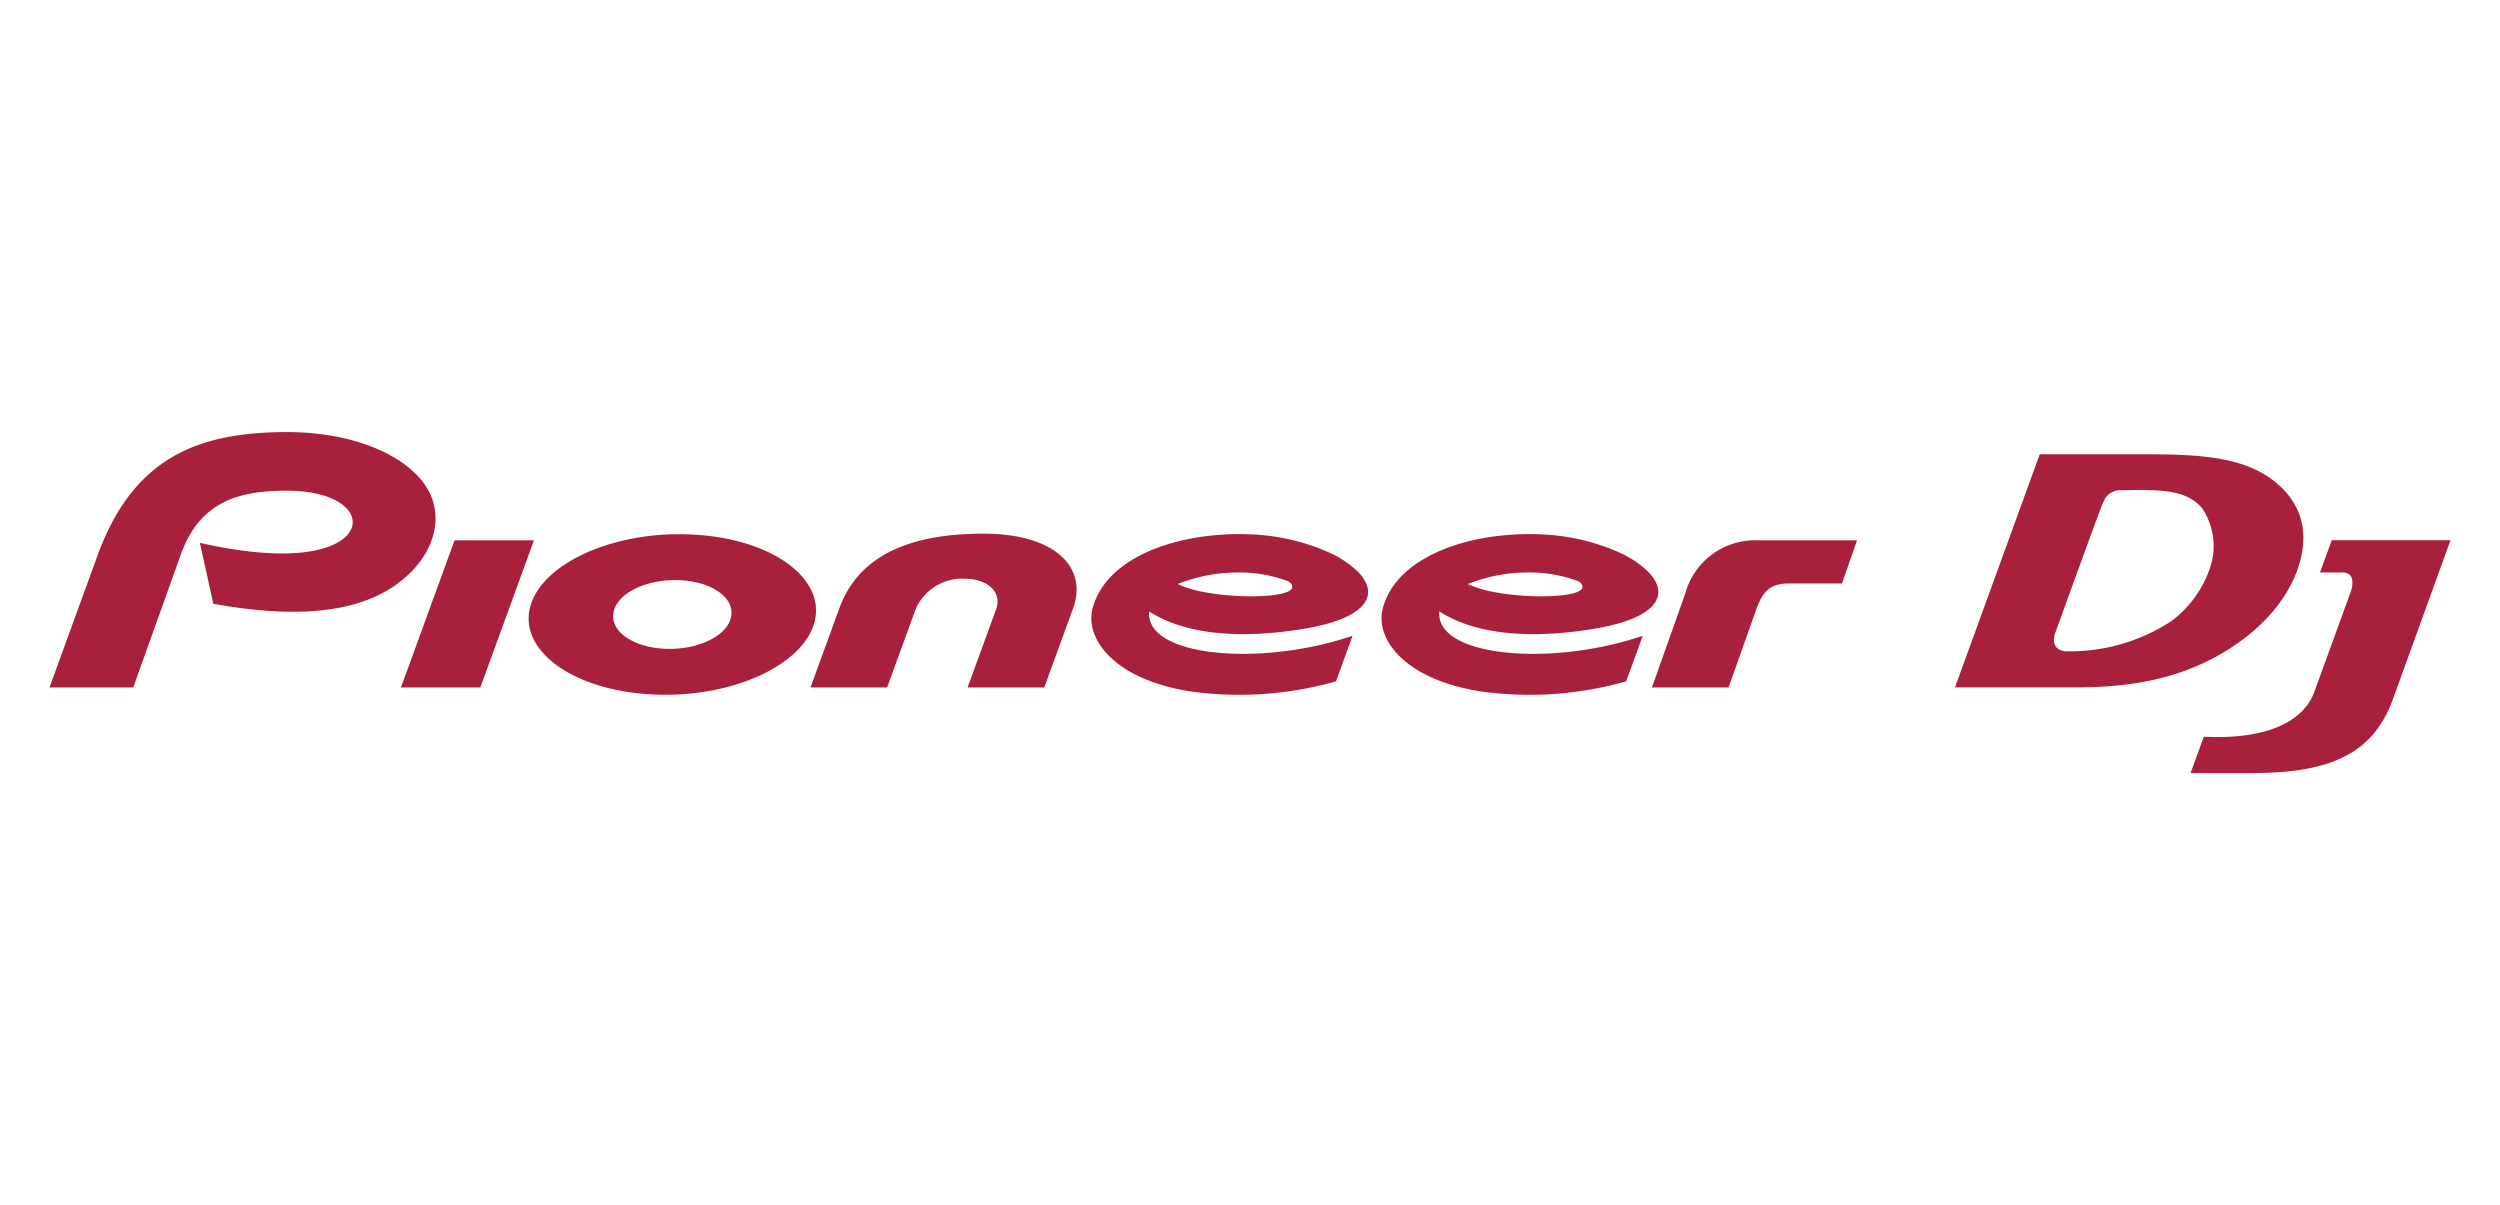
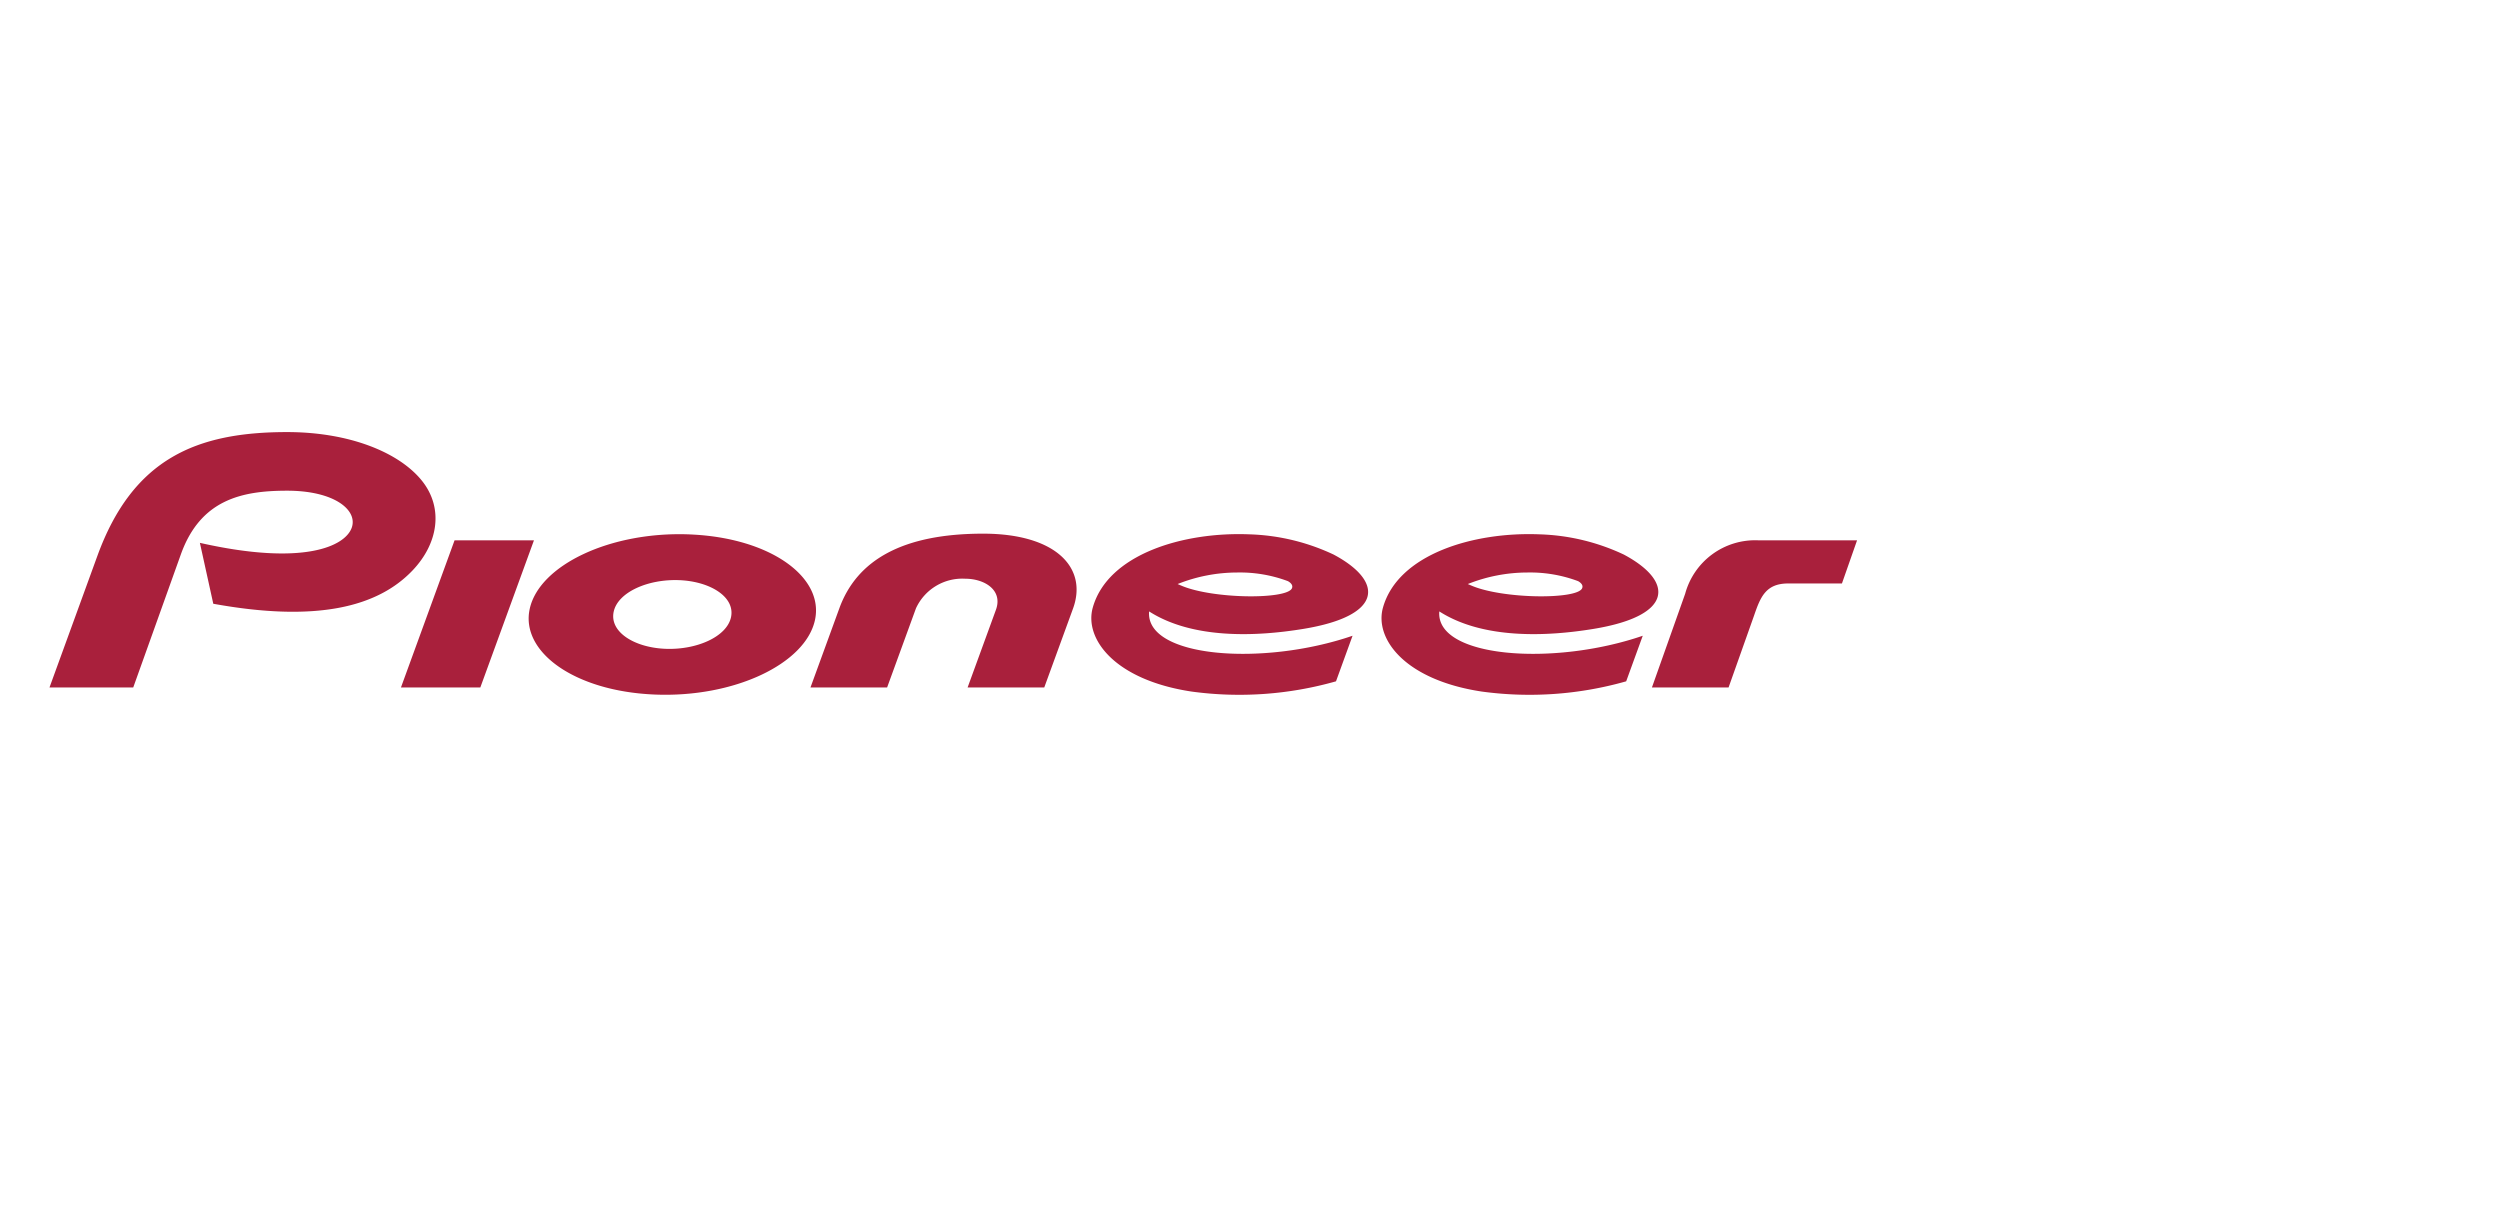
<svg xmlns="http://www.w3.org/2000/svg" viewBox="0 0 223.87 107.922">
  <defs>
    <style>.cls-1{fill:#a9203c;}.cls-2{fill:none;}</style>
  </defs>
  <g id="Capa_2" data-name="Capa 2">
    <g id="HEader_blanco" data-name="HEader blanco">
      <path class="cls-1" d="M31.497,47.255c-.599,1.684-4.359,3.443-13.598,1.356l1.2,5.454c9.242,1.678,14.717.3,17.845-2.985,2.318-2.433,2.77-5.585.868-7.994C35.798,40.54,31.337,38.692,25.706,38.692,17.647,38.692,11.906,41.024,8.718,49.784L4.431,61.563h7.499l4.263-11.912c1.754-4.898,5.431-5.71,9.511-5.71C29.984,43.94,32.049,45.702,31.497,47.255Zm74.245,5.171-.287-.127a14.415,14.415,0,0,1,5.308-1.032,12.27,12.27,0,0,1,4.569.774c.251.145.479.364.357.641-.456,1.022-7.143.967-9.947-.257m13.699-2.756a18.989,18.989,0,0,0-7.552-1.82c-5.926-.243-12.687,1.78-14.032,6.557-.778,2.751,1.889,6.463,8.823,7.519a31.607,31.607,0,0,0,12.957-.915l1.482-4.08c-8.05,2.765-18.57,1.963-18.218-2.179,3.896,2.497,9.578,2.258,13.783,1.57C123.971,55.131,123.868,52.035,119.441,49.67ZM131.729,52.426l-.289-.127a14.433,14.433,0,0,1,5.308-1.032,12.264,12.264,0,0,1,4.57.774c.25.145.481.364.356.641-.452,1.022-7.141.967-9.945-.257m13.699-2.756a18.997,18.997,0,0,0-7.556-1.82c-5.923-.243-12.682,1.78-14.029,6.557-.776,2.751,1.888,6.463,8.824,7.519a31.596,31.596,0,0,0,12.955-.915l1.483-4.08c-8.047,2.765-18.571,1.963-18.217-2.179,3.892,2.497,9.575,2.258,13.781,1.57C149.959,55.131,149.854,52.035,145.428,49.67Zm5.473,3.508-2.975,8.386h6.863l2.288-6.452c.563-1.635,1.04-2.862,3.045-2.862h4.82l1.355-3.866h-8.886A6.495,6.495,0,0,0,150.901,53.178ZM35.903,61.564H43.011l4.804-13.18H40.706Zm46.119-7.089A4.566,4.566,0,0,1,86.431,51.823c1.733,0,3.396,1.018,2.752,2.786L86.646,61.564h6.864L96.086,54.499c1.338-3.669-1.558-6.711-8.041-6.711-7.216,0-11.308,2.361-12.882,6.681L72.576,61.564h6.862Zm-21.176-2.522c2.776.117,5.01,1.518,4.612,3.328-.384,1.745-3.087,2.936-5.89,2.818-2.777-.117-5.01-1.517-4.612-3.329.383-1.747,3.085-2.935,5.89-2.817m.968-4.096c-7.149-.303-13.521,2.753-14.378,6.664-.843,3.842,3.988,7.37,11.163,7.673,7.151.303,13.521-2.751,14.378-6.663C73.82,51.691,68.992,48.162,61.814,47.858Z" />
-       <path class="cls-1" d="M203.569,43.024c-2.8-2.159-6.8-2.343-11.537-2.343h-9.378l-7.59,20.877H185.736c4.636,0,8.876-.61,12.957-2.889,3.684-2.099,6.005-4.81,7.024-7.608C206.812,48.041,206.334,45.155,203.569,43.024Zm-5.688,7.882a9.847,9.847,0,0,1-3.456,4.724,16.604,16.604,0,0,1-9.499,2.692s-1.449-.081-.86-1.706c4.458-12.292,4.065-11.149,4.347-11.801a1.594,1.594,0,0,1,1.599-.914l1.325-.026c2.725,0,4.611.166,5.85,1.626A6.048,6.048,0,0,1,197.881,50.906Z" />
-       <path class="cls-1" d="M219.439,48.373H208.805l-1.052,2.889h2.017c1.335,0,.766,1.648.766,1.648l-3.309,9.091c-.256.7-1.661,4.37-9.883,3.974l-1.184,3.254h5.542c7.277,0,10.877-1.932,12.579-6.62Z" />
-       <rect class="cls-2" width="223.87" height="107.922" />
    </g>
  </g>
</svg>